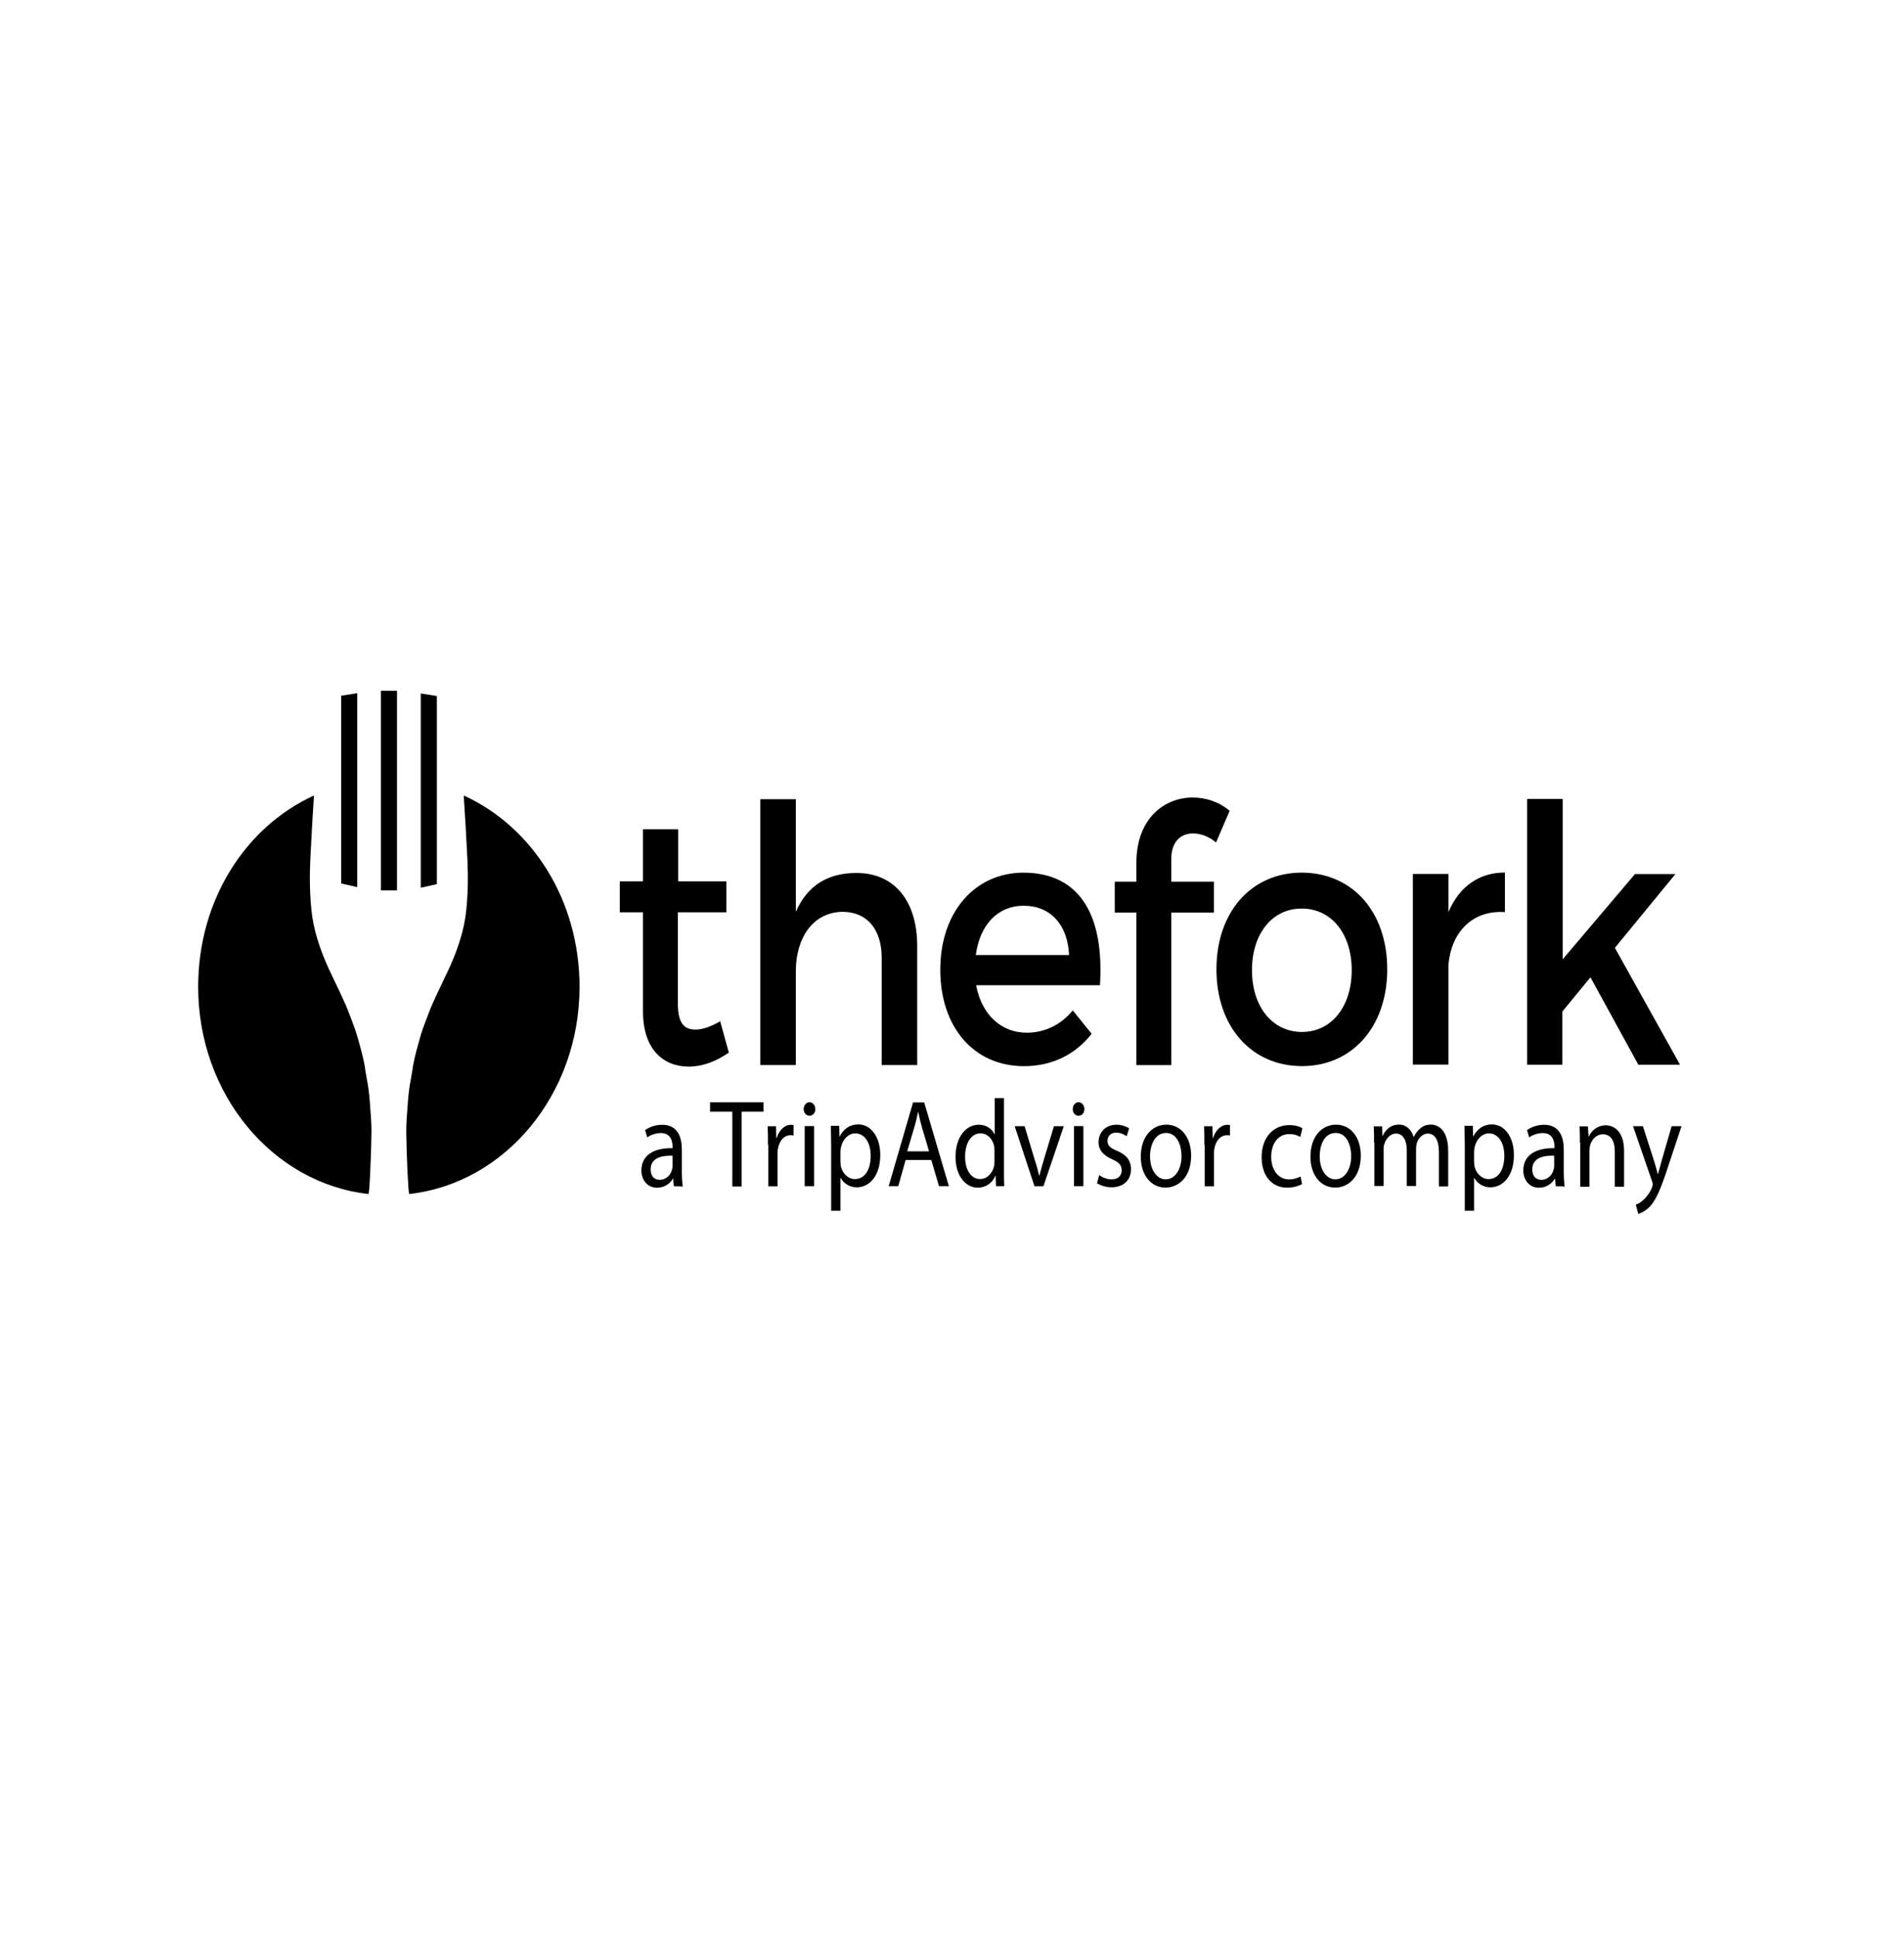
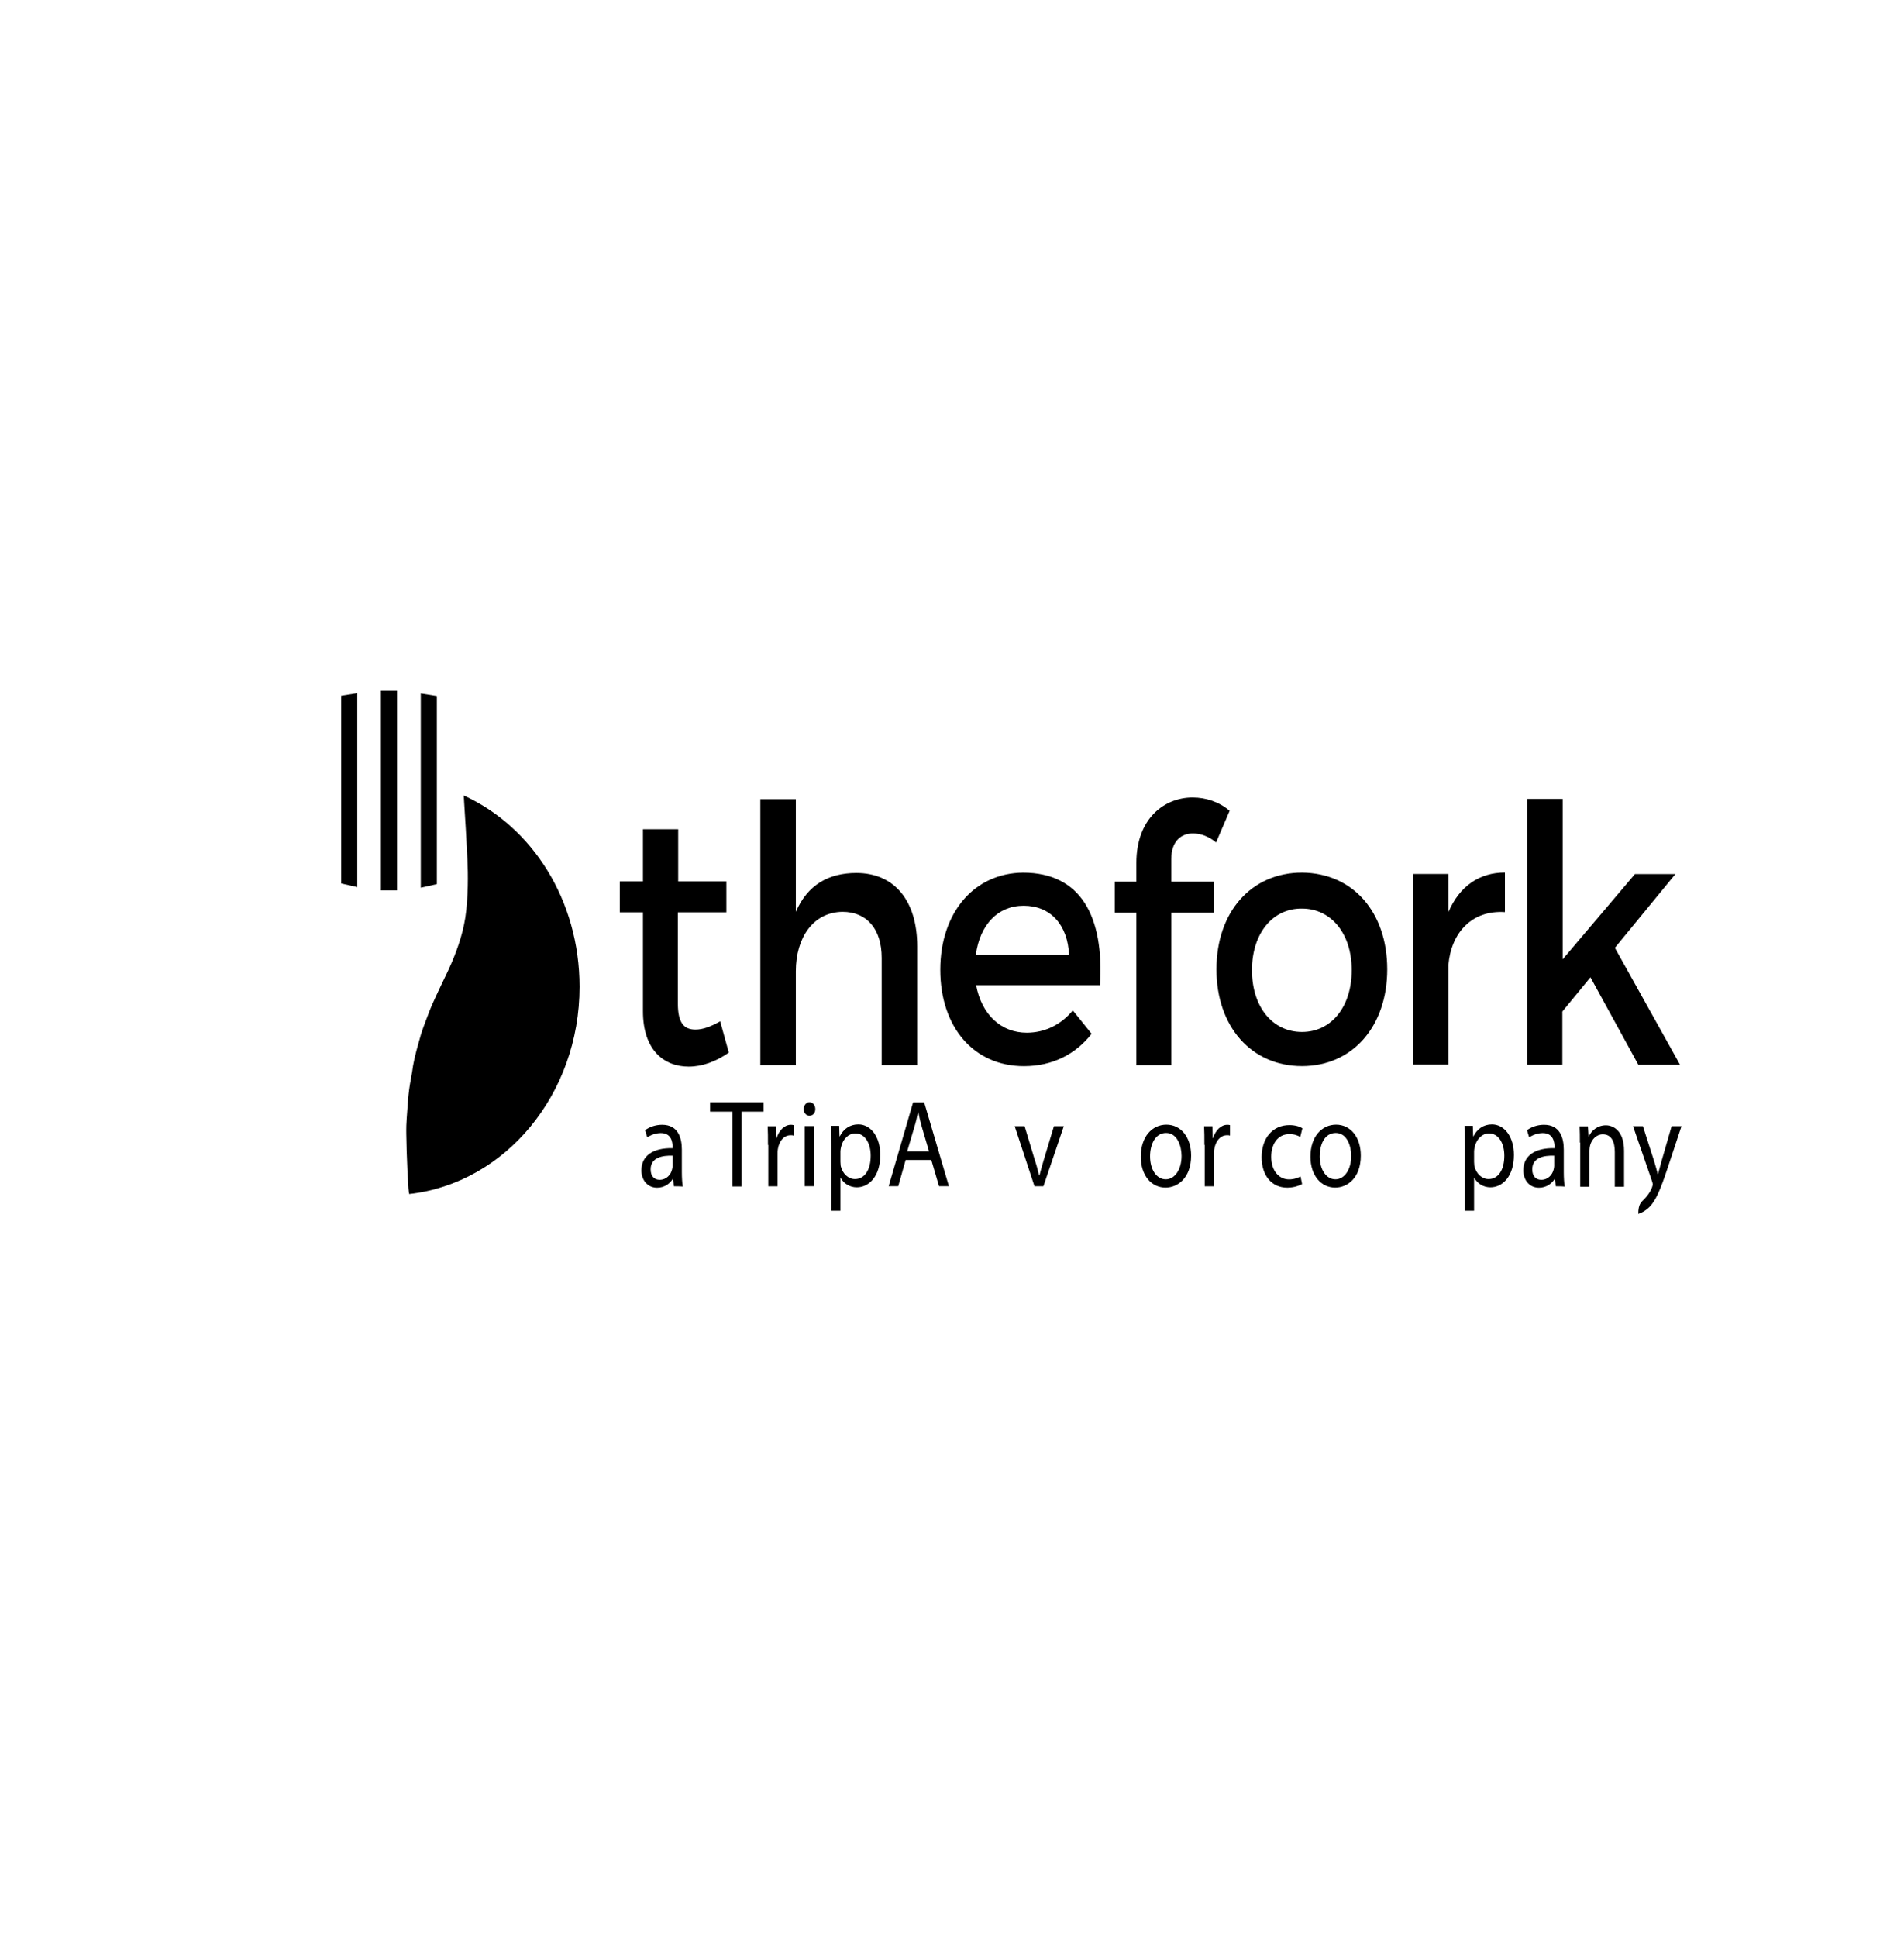
<svg xmlns="http://www.w3.org/2000/svg" width="117" height="119" viewBox="0 0 117 119" fill="none">
  <path d="M44.786 64.674C43.989 65.226 43.154 65.535 42.319 65.535C40.801 65.535 39.51 64.519 39.51 62.132V56.055H38.087V54.154H39.51V50.95H41.674V54.154H44.635V56.055H41.655V61.668C41.655 62.883 42.053 63.259 42.737 63.259C43.192 63.259 43.667 63.082 44.255 62.751L44.786 64.674Z" fill="black" />
  <path d="M56.363 58.146V65.438H54.18V58.853C54.18 57.085 53.269 56.024 51.77 56.024C49.967 56.046 48.904 57.615 48.904 59.67V65.438H46.722V49.107H48.904V56.024C49.625 54.367 50.916 53.637 52.624 53.637C54.958 53.637 56.363 55.339 56.363 58.146Z" fill="black" />
  <path d="M65.694 58.7C65.618 56.8 64.537 55.65 62.904 55.65C61.31 55.65 60.209 56.822 59.963 58.678H65.694V58.7ZM67.592 60.534H59.982C60.323 62.346 61.519 63.451 63.094 63.451C64.195 63.451 65.201 62.965 65.922 62.081L67.08 63.518C66.093 64.777 64.669 65.507 62.923 65.507C59.83 65.507 57.78 63.098 57.78 59.584C57.78 56.048 59.887 53.639 62.867 53.617C66.415 53.617 67.858 56.313 67.592 60.534Z" fill="black" />
  <path d="M71.974 52.779V54.172H74.593V56.072H71.974V65.442H69.829V56.072H68.501V54.172H69.829V53.023C69.829 50.282 71.556 49.001 73.284 49.001C74.1 49.001 74.916 49.266 75.561 49.818L74.726 51.763C74.308 51.409 73.796 51.21 73.341 51.21C72.6 51.188 71.974 51.675 71.974 52.779Z" fill="black" />
  <path d="M76.933 59.604C76.933 61.88 78.204 63.405 80.007 63.405C81.81 63.405 83.062 61.858 83.062 59.604C83.062 57.35 81.791 55.825 80.007 55.825C78.204 55.803 76.933 57.35 76.933 59.604ZM85.245 59.559C85.245 63.073 83.1 65.504 80.007 65.504C76.895 65.504 74.75 63.073 74.75 59.559C74.75 56.024 76.895 53.615 80.007 53.615C83.12 53.637 85.245 56.024 85.245 59.559Z" fill="black" />
  <path d="M89.004 56.041C89.687 54.45 90.902 53.61 92.477 53.61V56.041C90.446 55.909 89.175 57.301 89.004 59.29V65.411H86.821V53.699H89.004V56.041Z" fill="black" />
  <path d="M96.006 62.148V65.418H93.843V49.087H96.025V58.943L100.466 53.706H102.952L99.233 58.236L103.237 65.418H100.675L97.733 60.048L96.006 62.148Z" fill="black" />
  <path d="M41.33 71.009C40.704 70.987 39.982 71.119 39.982 71.849C39.982 72.291 40.229 72.49 40.533 72.49C40.95 72.49 41.216 72.18 41.292 71.871C41.311 71.804 41.33 71.716 41.33 71.65V71.009ZM41.406 72.887L41.368 72.423H41.349C41.178 72.71 40.837 72.976 40.381 72.976C39.736 72.976 39.413 72.445 39.413 71.915C39.413 71.031 40.096 70.523 41.33 70.545V70.478C41.33 70.169 41.254 69.617 40.609 69.617C40.305 69.617 40.001 69.727 39.774 69.882L39.641 69.44C39.907 69.241 40.286 69.108 40.685 69.108C41.653 69.108 41.899 69.882 41.899 70.633V72.025C41.899 72.357 41.918 72.666 41.956 72.909C41.937 72.887 41.406 72.887 41.406 72.887Z" fill="black" />
  <path d="M44.981 68.303H43.634V67.728H46.917V68.303H45.57V72.9H45V68.303H44.981Z" fill="black" />
  <path d="M47.191 70.346C47.191 69.904 47.191 69.529 47.172 69.197H47.684L47.703 69.927H47.722C47.874 69.44 48.216 69.109 48.595 69.109C48.652 69.109 48.709 69.109 48.766 69.131V69.772C48.709 69.75 48.652 69.75 48.576 69.75C48.178 69.75 47.874 70.103 47.798 70.612C47.779 70.7 47.779 70.811 47.779 70.921V72.888H47.21V70.346H47.191Z" fill="black" />
  <path d="M49.447 69.189H50.024V72.884H49.447V69.189ZM50.1 68.146C50.1 68.376 49.964 68.553 49.736 68.553C49.538 68.553 49.387 68.376 49.387 68.146C49.387 67.916 49.538 67.722 49.751 67.722C49.964 67.739 50.1 67.916 50.1 68.146Z" fill="black" />
  <path d="M51.644 71.383C51.644 71.494 51.663 71.582 51.663 71.648C51.777 72.112 52.118 72.444 52.536 72.444C53.143 72.444 53.504 71.869 53.504 71.007C53.504 70.256 53.162 69.637 52.555 69.637C52.156 69.637 51.796 69.969 51.682 70.477C51.663 70.566 51.644 70.654 51.644 70.742V71.383ZM51.075 70.389C51.075 69.925 51.056 69.527 51.056 69.173H51.568L51.587 69.814H51.606C51.834 69.372 52.213 69.085 52.745 69.085C53.504 69.085 54.092 69.836 54.092 70.963C54.092 72.289 53.39 72.952 52.65 72.952C52.232 72.952 51.853 72.731 51.663 72.378H51.644V74.389H51.075C51.075 74.411 51.075 70.389 51.075 70.389Z" fill="black" />
  <path d="M57.095 70.761L56.658 69.281C56.563 68.949 56.487 68.64 56.43 68.331H56.411C56.354 68.64 56.279 68.949 56.184 69.259L55.747 70.739H57.095V70.761ZM55.652 71.27L55.197 72.883H54.608L56.108 67.734H56.791L58.309 72.883H57.702L57.227 71.27C57.208 71.27 55.652 71.27 55.652 71.27Z" fill="black" />
-   <path d="M61.107 70.696C61.107 70.608 61.107 70.497 61.088 70.409C60.993 69.989 60.69 69.635 60.253 69.635C59.665 69.635 59.304 70.254 59.304 71.072C59.304 71.823 59.627 72.442 60.234 72.442C60.614 72.442 60.974 72.132 61.088 71.646C61.107 71.558 61.107 71.469 61.107 71.359V70.696ZM61.695 67.469V71.933C61.695 72.265 61.695 72.641 61.714 72.884H61.202L61.183 72.243H61.164C60.993 72.663 60.595 72.972 60.082 72.972C59.323 72.972 58.716 72.221 58.716 71.094C58.716 69.856 59.361 69.105 60.139 69.105C60.633 69.105 60.955 69.37 61.107 69.679H61.126V67.469C61.107 67.469 61.695 67.469 61.695 67.469Z" fill="black" />
  <path d="M62.961 69.195L63.587 71.272C63.701 71.604 63.777 71.913 63.853 72.222H63.872C63.948 71.913 64.043 71.604 64.138 71.272L64.764 69.195H65.371L64.118 72.885H63.568L62.353 69.195H62.961Z" fill="black" />
-   <path d="M65.996 69.189H66.573V72.884H65.996V69.189ZM66.633 68.146C66.633 68.376 66.497 68.553 66.269 68.553C66.072 68.553 65.92 68.376 65.92 68.146C65.92 67.916 66.072 67.722 66.284 67.722C66.497 67.739 66.633 67.916 66.633 68.146Z" fill="black" />
-   <path d="M67.543 72.198C67.714 72.33 68.017 72.463 68.302 72.463C68.72 72.463 68.928 72.22 68.928 71.91C68.928 71.579 68.758 71.424 68.34 71.225C67.771 70.982 67.505 70.629 67.505 70.187C67.505 69.59 67.923 69.104 68.606 69.104C68.928 69.104 69.213 69.214 69.384 69.325L69.232 69.811C69.099 69.722 68.871 69.59 68.587 69.59C68.245 69.59 68.055 69.811 68.055 70.098C68.055 70.408 68.245 70.54 68.663 70.717C69.213 70.96 69.498 71.292 69.498 71.844C69.498 72.485 69.061 72.949 68.302 72.949C67.96 72.949 67.638 72.838 67.41 72.706L67.543 72.198Z" fill="black" />
  <path d="M70.67 71.046C70.67 71.864 71.069 72.46 71.638 72.46C72.188 72.46 72.606 71.864 72.606 71.024C72.606 70.405 72.34 69.61 71.657 69.61C70.974 69.61 70.67 70.339 70.67 71.046ZM73.194 71.002C73.194 72.372 72.378 72.969 71.619 72.969C70.765 72.969 70.101 72.24 70.101 71.068C70.101 69.831 70.803 69.101 71.676 69.101C72.568 69.101 73.194 69.875 73.194 71.002Z" fill="black" />
  <path d="M74.009 70.346C74.009 69.904 74.009 69.529 73.99 69.197H74.503L74.522 69.927H74.541C74.692 69.44 75.034 69.109 75.414 69.109C75.471 69.109 75.528 69.109 75.584 69.131V69.772C75.528 69.75 75.471 69.75 75.395 69.75C74.996 69.75 74.692 70.103 74.617 70.612C74.597 70.7 74.597 70.811 74.597 70.921V72.888H74.028V70.346H74.009Z" fill="black" />
  <path d="M80.013 72.752C79.861 72.841 79.519 72.973 79.102 72.973C78.134 72.973 77.526 72.222 77.526 71.095C77.526 69.946 78.191 69.128 79.234 69.128C79.576 69.128 79.88 69.216 80.031 69.327L79.899 69.857C79.766 69.769 79.538 69.68 79.234 69.68C78.513 69.68 78.115 70.299 78.115 71.073C78.115 71.935 78.589 72.465 79.215 72.465C79.538 72.465 79.766 72.355 79.918 72.288L80.013 72.752Z" fill="black" />
  <path d="M81.096 71.046C81.096 71.864 81.494 72.46 82.064 72.46C82.614 72.46 83.031 71.864 83.031 71.024C83.031 70.405 82.766 69.61 82.083 69.61C81.38 69.61 81.096 70.339 81.096 71.046ZM83.62 71.002C83.62 72.372 82.804 72.969 82.045 72.969C81.191 72.969 80.526 72.24 80.526 71.068C80.526 69.831 81.229 69.101 82.102 69.101C82.994 69.101 83.62 69.875 83.62 71.002Z" fill="black" />
-   <path d="M84.435 70.201C84.435 69.825 84.435 69.516 84.416 69.206H84.928L84.947 69.781H84.966C85.137 69.427 85.441 69.096 85.972 69.096C86.409 69.096 86.731 69.405 86.864 69.847H86.883C86.978 69.648 87.111 69.472 87.244 69.361C87.434 69.184 87.642 69.096 87.946 69.096C88.364 69.096 88.99 69.427 88.99 70.709V72.897H88.421V70.797C88.421 70.09 88.193 69.648 87.737 69.648C87.415 69.648 87.149 69.936 87.054 70.267C87.035 70.356 87.016 70.488 87.016 70.599V72.875H86.447V70.665C86.447 70.068 86.219 69.648 85.782 69.648C85.422 69.648 85.156 69.98 85.061 70.311C85.023 70.4 85.023 70.532 85.023 70.643V72.875H84.454V70.201H84.435Z" fill="black" />
  <path d="M90.581 71.383C90.581 71.494 90.6 71.582 90.6 71.648C90.713 72.112 91.055 72.444 91.472 72.444C92.08 72.444 92.44 71.869 92.44 71.007C92.44 70.256 92.099 69.637 91.492 69.637C91.093 69.637 90.732 69.969 90.618 70.477C90.6 70.566 90.581 70.654 90.581 70.742V71.383ZM90.011 70.389C90.011 69.925 89.992 69.527 89.992 69.173H90.505L90.524 69.814H90.543C90.77 69.372 91.15 69.085 91.681 69.085C92.44 69.085 93.029 69.836 93.029 70.963C93.029 72.289 92.326 72.952 91.586 72.952C91.169 72.952 90.789 72.731 90.6 72.378H90.581V74.389H90.011C90.011 74.411 90.011 70.389 90.011 70.389Z" fill="black" />
  <path d="M95.504 71.009C94.878 70.987 94.157 71.119 94.157 71.849C94.157 72.291 94.403 72.49 94.707 72.49C95.125 72.49 95.39 72.18 95.466 71.871C95.485 71.804 95.504 71.716 95.504 71.65V71.009ZM95.599 72.887L95.561 72.423H95.542C95.371 72.71 95.03 72.976 94.574 72.976C93.929 72.976 93.606 72.445 93.606 71.915C93.606 71.031 94.29 70.523 95.523 70.545V70.478C95.523 70.169 95.447 69.617 94.802 69.617C94.498 69.617 94.195 69.727 93.967 69.882L93.834 69.44C94.1 69.241 94.48 69.108 94.878 69.108C95.846 69.108 96.093 69.882 96.093 70.633V72.025C96.093 72.357 96.112 72.666 96.15 72.909C96.112 72.887 95.599 72.887 95.599 72.887Z" fill="black" />
  <path d="M97.084 70.201C97.084 69.825 97.084 69.516 97.065 69.206H97.578L97.616 69.825H97.635C97.787 69.472 98.166 69.14 98.679 69.14C99.115 69.14 99.798 69.45 99.798 70.709V72.919H99.229V70.775C99.229 70.179 99.039 69.693 98.489 69.693C98.109 69.693 97.806 70.002 97.711 70.378C97.692 70.466 97.673 70.577 97.673 70.687V72.919H97.103V70.201H97.084Z" fill="black" />
-   <path d="M100.956 69.195L101.658 71.383C101.734 71.626 101.81 71.913 101.867 72.134H101.886C101.943 71.913 102.019 71.626 102.095 71.361L102.721 69.195H103.328L102.455 71.825C102.038 73.084 101.753 73.747 101.373 74.145C101.089 74.433 100.804 74.543 100.671 74.587L100.519 74.013C100.671 73.968 100.861 73.858 101.032 73.681C101.184 73.526 101.392 73.283 101.525 72.93C101.544 72.863 101.563 72.797 101.563 72.775C101.563 72.731 101.544 72.687 101.525 72.598L100.349 69.195H100.956Z" fill="black" />
+   <path d="M100.956 69.195L101.658 71.383C101.734 71.626 101.81 71.913 101.867 72.134H101.886C101.943 71.913 102.019 71.626 102.095 71.361L102.721 69.195H103.328L102.455 71.825C102.038 73.084 101.753 73.747 101.373 74.145C101.089 74.433 100.804 74.543 100.671 74.587C100.671 73.968 100.861 73.858 101.032 73.681C101.184 73.526 101.392 73.283 101.525 72.93C101.544 72.863 101.563 72.797 101.563 72.775C101.563 72.731 101.544 72.687 101.525 72.598L100.349 69.195H100.956Z" fill="black" />
  <path d="M23.409 54.709H24.396V42.44H23.409V54.709Z" fill="black" />
  <path d="M26.844 42.764L25.857 42.609V54.543L26.844 54.322V42.764Z" fill="black" />
  <path d="M21.954 42.592L20.967 42.747V54.283L21.954 54.504V42.592Z" fill="black" />
-   <path d="M22.748 72.058C22.786 71.307 22.824 70.069 22.824 69.672C22.824 69.274 22.843 69.252 22.748 68.014C22.672 66.799 22.539 66.335 22.463 65.849C22.406 65.362 22.273 64.788 22.064 64.058C21.875 63.329 21.704 62.931 21.438 62.224C21.172 61.517 20.679 60.545 20.224 59.572C19.787 58.622 19.37 57.495 19.199 56.39C19.009 55.13 19.028 53.672 19.066 52.854C19.104 52.036 19.218 49.959 19.294 48.876C15.081 50.799 12.177 55.307 12.177 60.633C12.177 67.241 16.751 72.699 22.634 73.362C22.672 73.406 22.71 72.81 22.748 72.058Z" fill="black" />
  <path d="M25.042 72.058C25.004 71.307 24.966 70.069 24.966 69.671C24.966 69.274 24.947 69.252 25.042 68.014C25.118 66.799 25.251 66.335 25.327 65.848C25.384 65.362 25.517 64.788 25.726 64.058C25.915 63.329 26.086 62.931 26.352 62.224C26.617 61.517 27.111 60.544 27.566 59.572C28.003 58.622 28.421 57.495 28.591 56.39C28.781 55.13 28.762 53.672 28.724 52.854C28.686 52.036 28.572 49.959 28.496 48.876C32.71 50.799 35.613 55.307 35.613 60.633C35.613 67.241 31.04 72.699 25.156 73.362C25.118 73.406 25.08 72.81 25.042 72.058Z" fill="black" />
</svg>